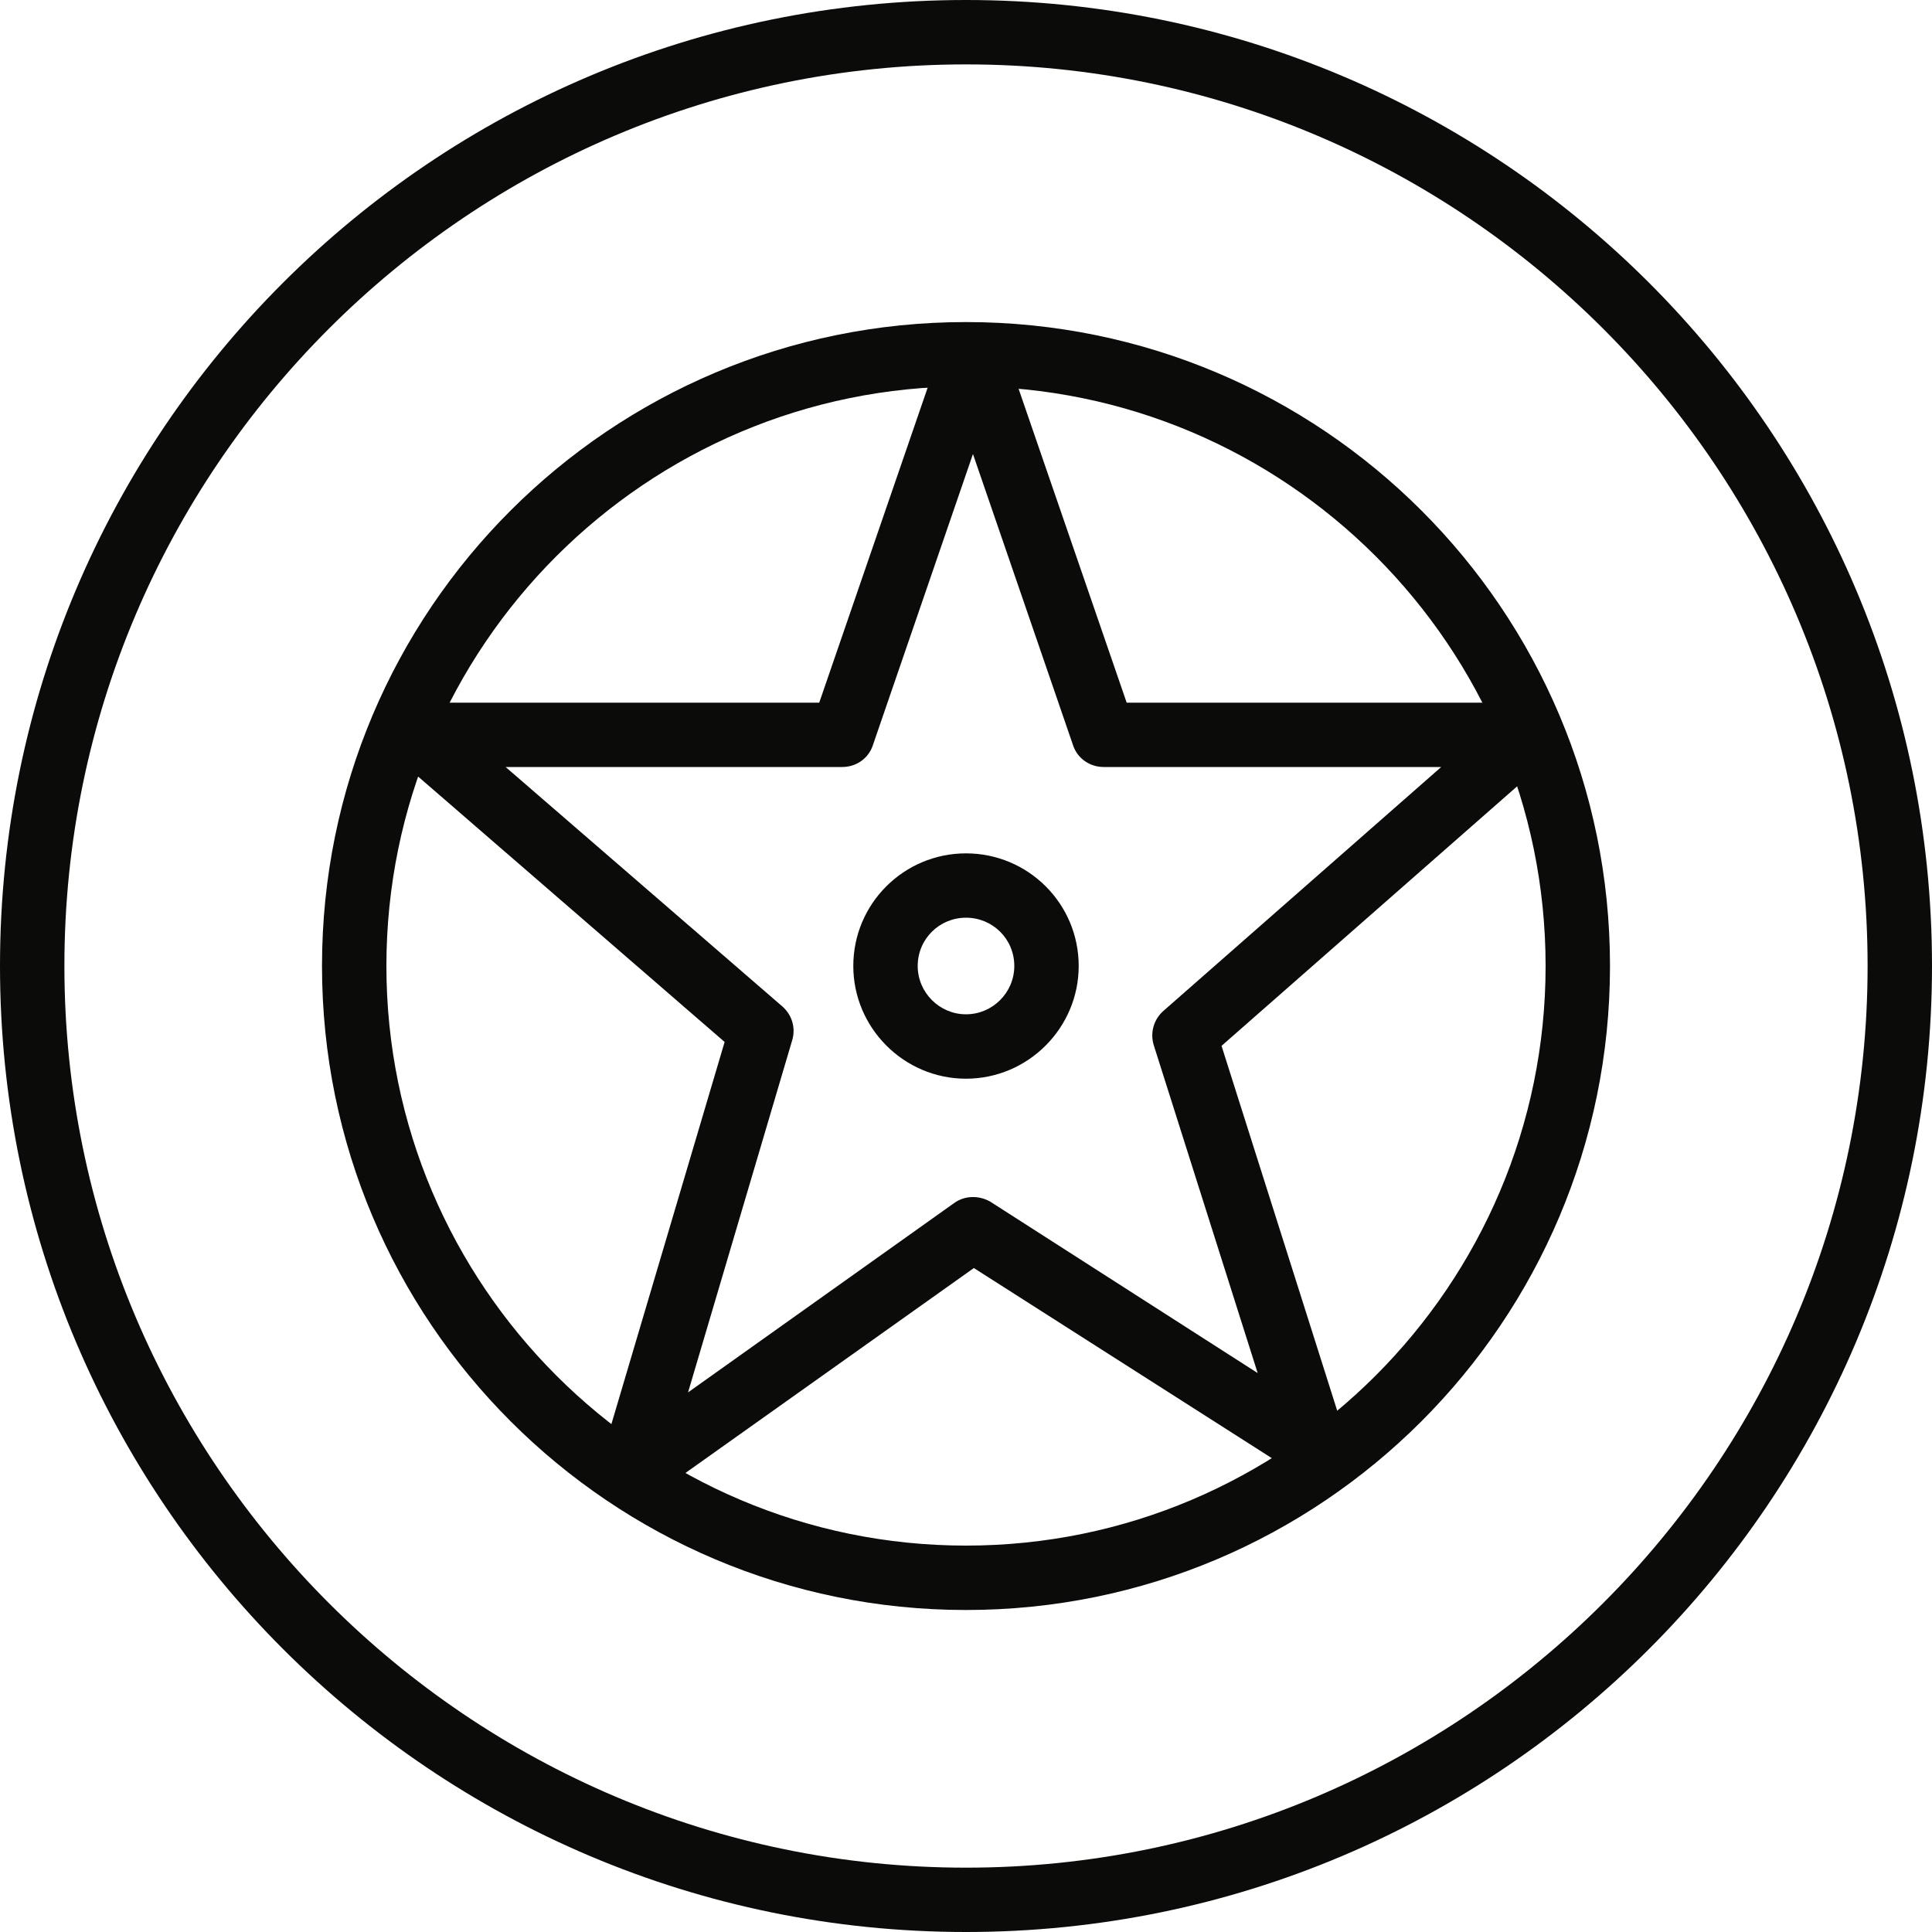
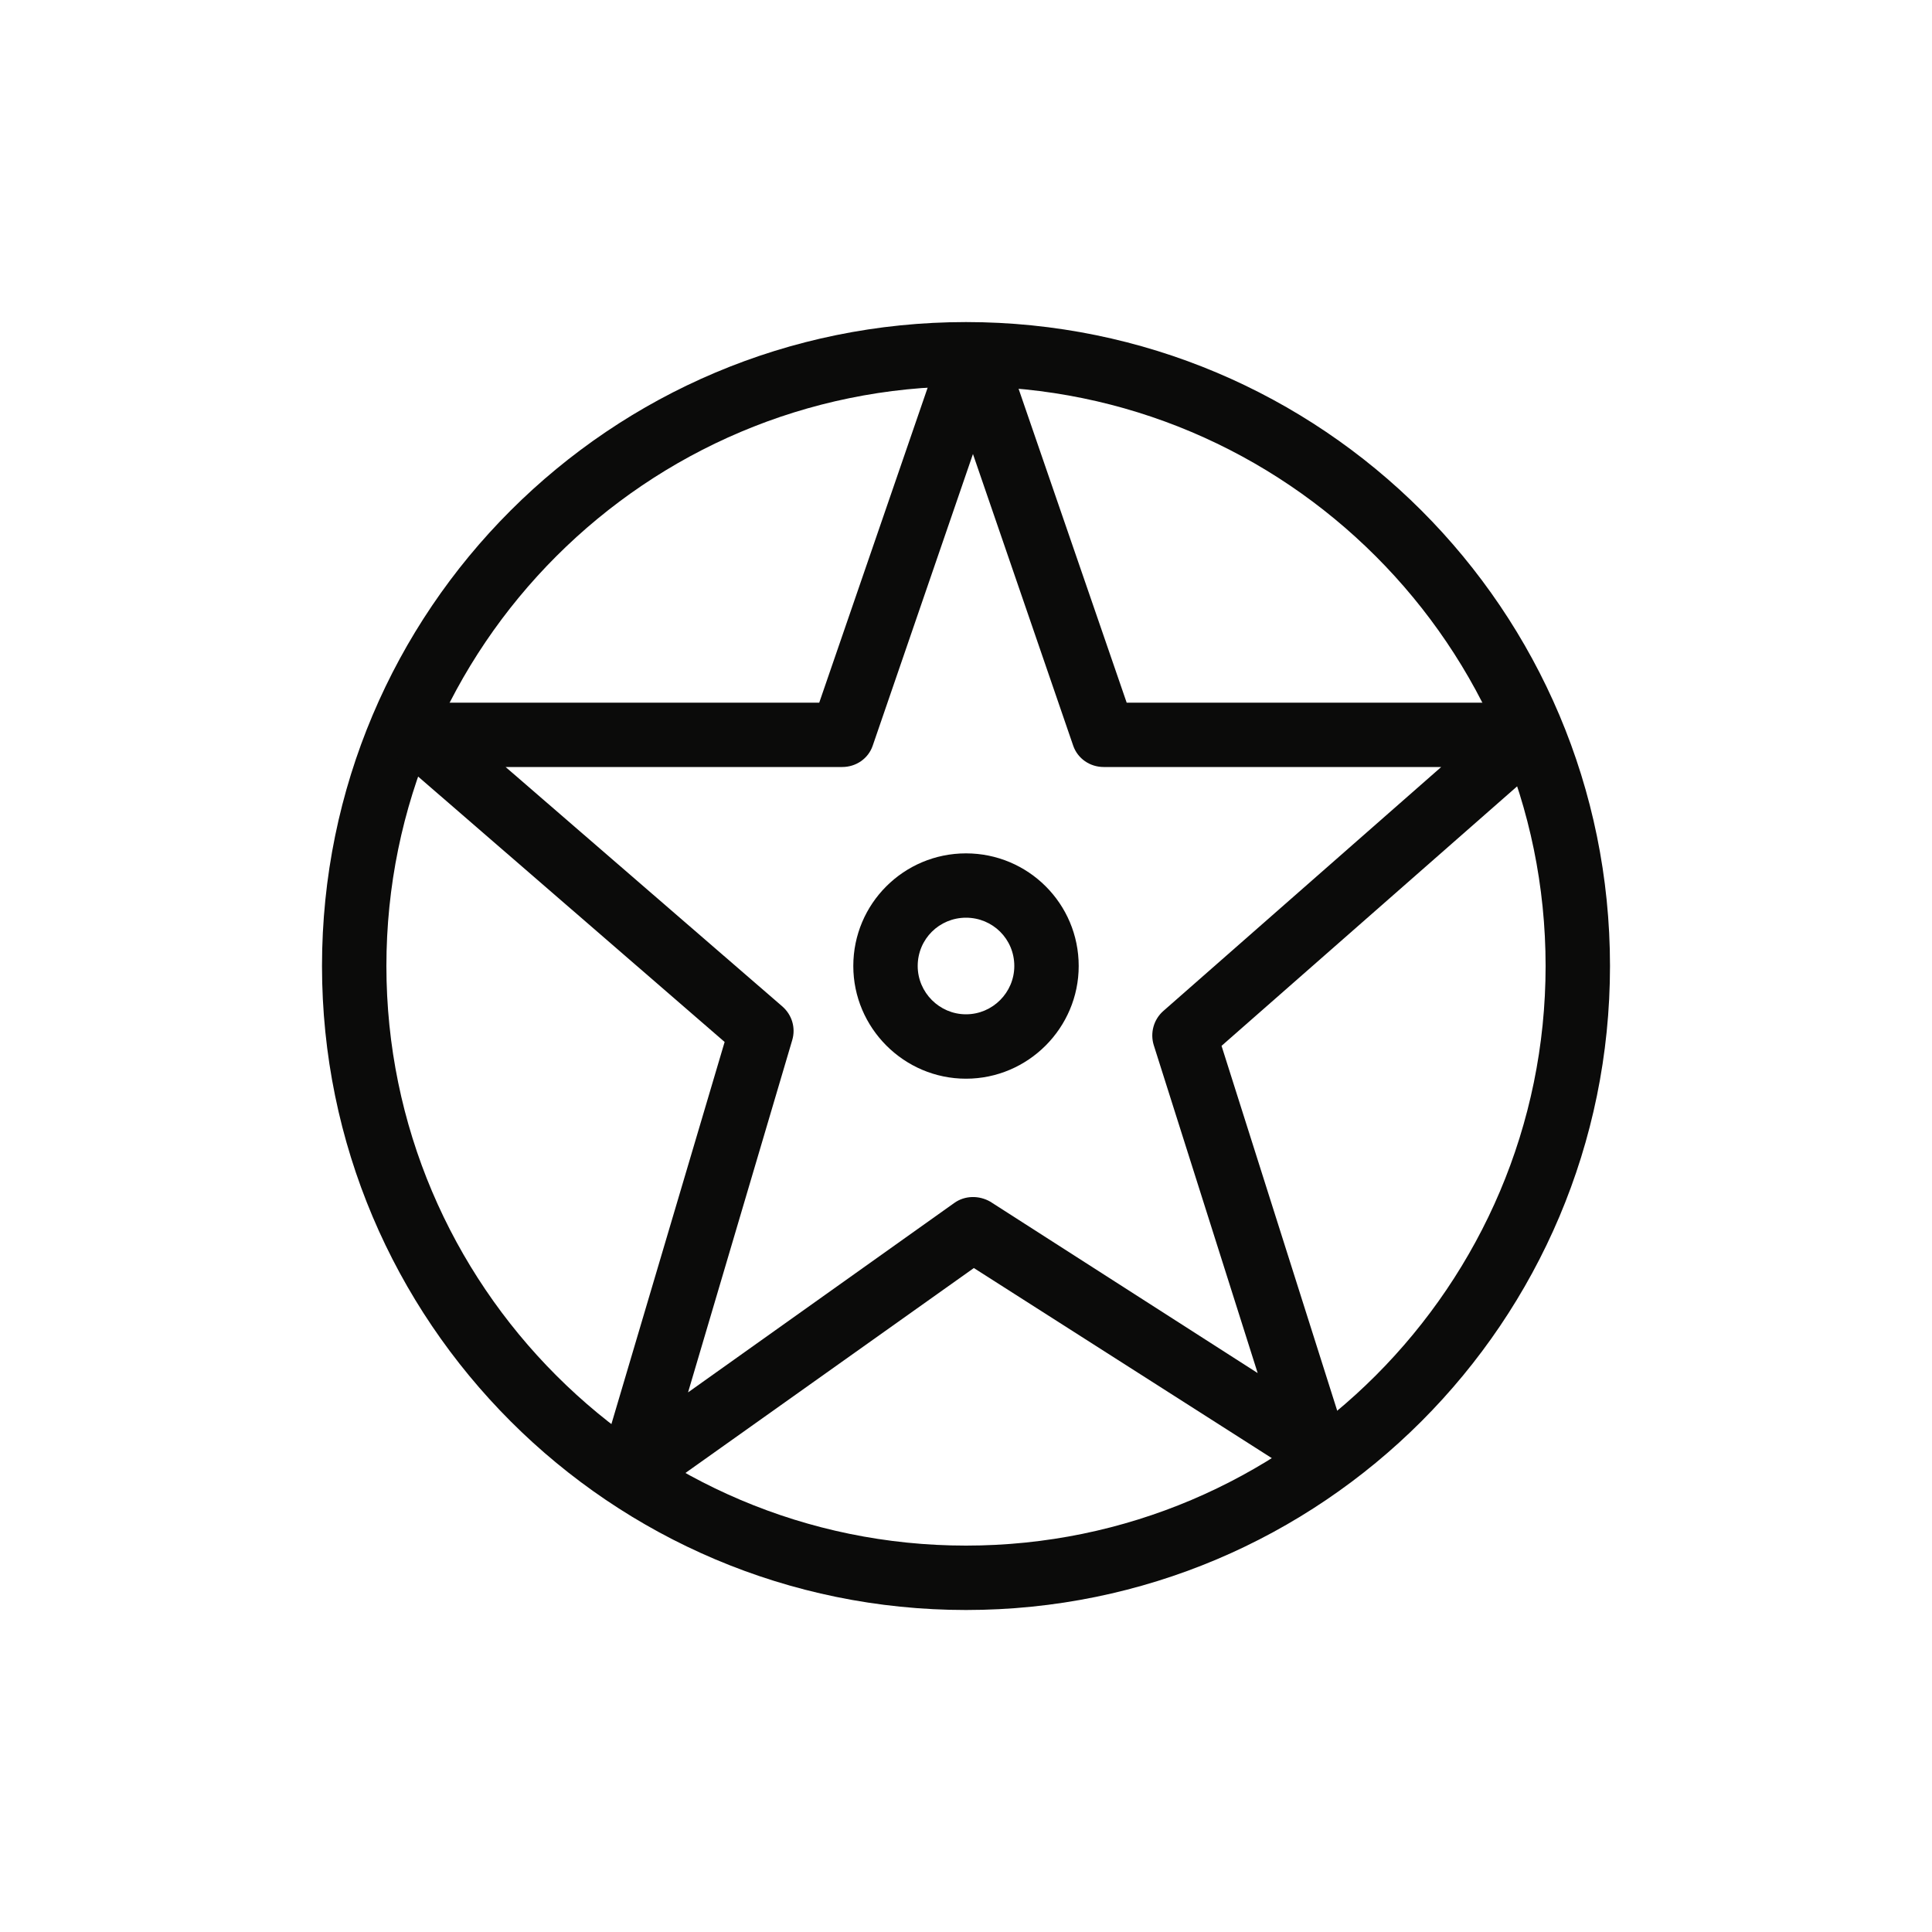
<svg xmlns="http://www.w3.org/2000/svg" width="60" height="60" viewBox="0 0 60 60" fill="none">
-   <path fill-rule="evenodd" clip-rule="evenodd" d="M30 0C13.434 0 0 13.42 0 30C0 46.56 13.434 60 30 60C46.57 60 60 46.56 60 30C60 13.42 46.57 0 30 0ZM30 2C45.44 2 58 14.562 58 30C58 45.42 45.44 58.002 30 58.002C14.562 58.002 2 45.42 2 30C2 14.562 14.562 2 30 2Z" fill="#0B0B0A" />
  <path fill-rule="evenodd" clip-rule="evenodd" d="M30 10.002C18.956 10.002 10 18.94 10 30C10 41.042 18.956 50 30 50C41.048 50 50 41.042 50 30C50 18.94 41.048 10.002 30 10.002ZM30 12C39.926 12 48 20.06 48 30C48 39.92 39.926 48 30 48C20.076 48 12 39.92 12 30C12 20.06 20.076 12 30 12Z" fill="#0B0B0A" />
  <path fill-rule="evenodd" clip-rule="evenodd" d="M15.702 23.82L24.3 31.259C24.596 31.52 24.716 31.919 24.604 32.3L21.368 43.242L29.636 37.359C29.968 37.121 30.41 37.121 30.754 37.319L39.058 42.642L35.832 32.462C35.712 32.081 35.828 31.662 36.126 31.399L44.758 23.82H34.276C33.85 23.82 33.47 23.561 33.33 23.16L30.216 14.1L27.102 23.16C26.964 23.561 26.584 23.82 26.156 23.82H15.702ZM19.586 46.739C19.382 46.739 19.18 46.661 19.006 46.541C18.658 46.301 18.506 45.859 18.628 45.44L22.504 32.359L12.364 23.579C12.048 23.299 11.936 22.86 12.08 22.482C12.228 22.079 12.6 21.822 13.018 21.822H25.442L29.27 10.7C29.548 9.882 30.884 9.9 31.16 10.7L34.99 21.822H47.414C47.83 21.822 48.204 22.079 48.35 22.482C48.498 22.86 48.388 23.299 48.074 23.579L37.936 32.48L41.798 44.661C41.924 45.059 41.786 45.499 41.452 45.76C41.118 46.02 40.66 46.039 40.306 45.8L30.244 39.38L20.166 46.541C19.992 46.661 19.79 46.739 19.586 46.739Z" fill="#0B0B0A" />
  <path fill-rule="evenodd" clip-rule="evenodd" d="M30 28.5C29.174 28.5 28.5 29.16 28.5 30C28.5 30.822 29.174 31.5 30 31.5C30.828 31.5 31.5 30.822 31.5 30C31.5 29.16 30.828 28.5 30 28.5ZM30 33.5C28.07 33.5 26.5 31.92 26.5 30C26.5 28.062 28.07 26.502 30 26.502C31.93 26.502 33.5 28.062 33.5 30C33.5 31.92 31.93 33.5 30 33.5Z" fill="#0B0B0A" />
</svg>